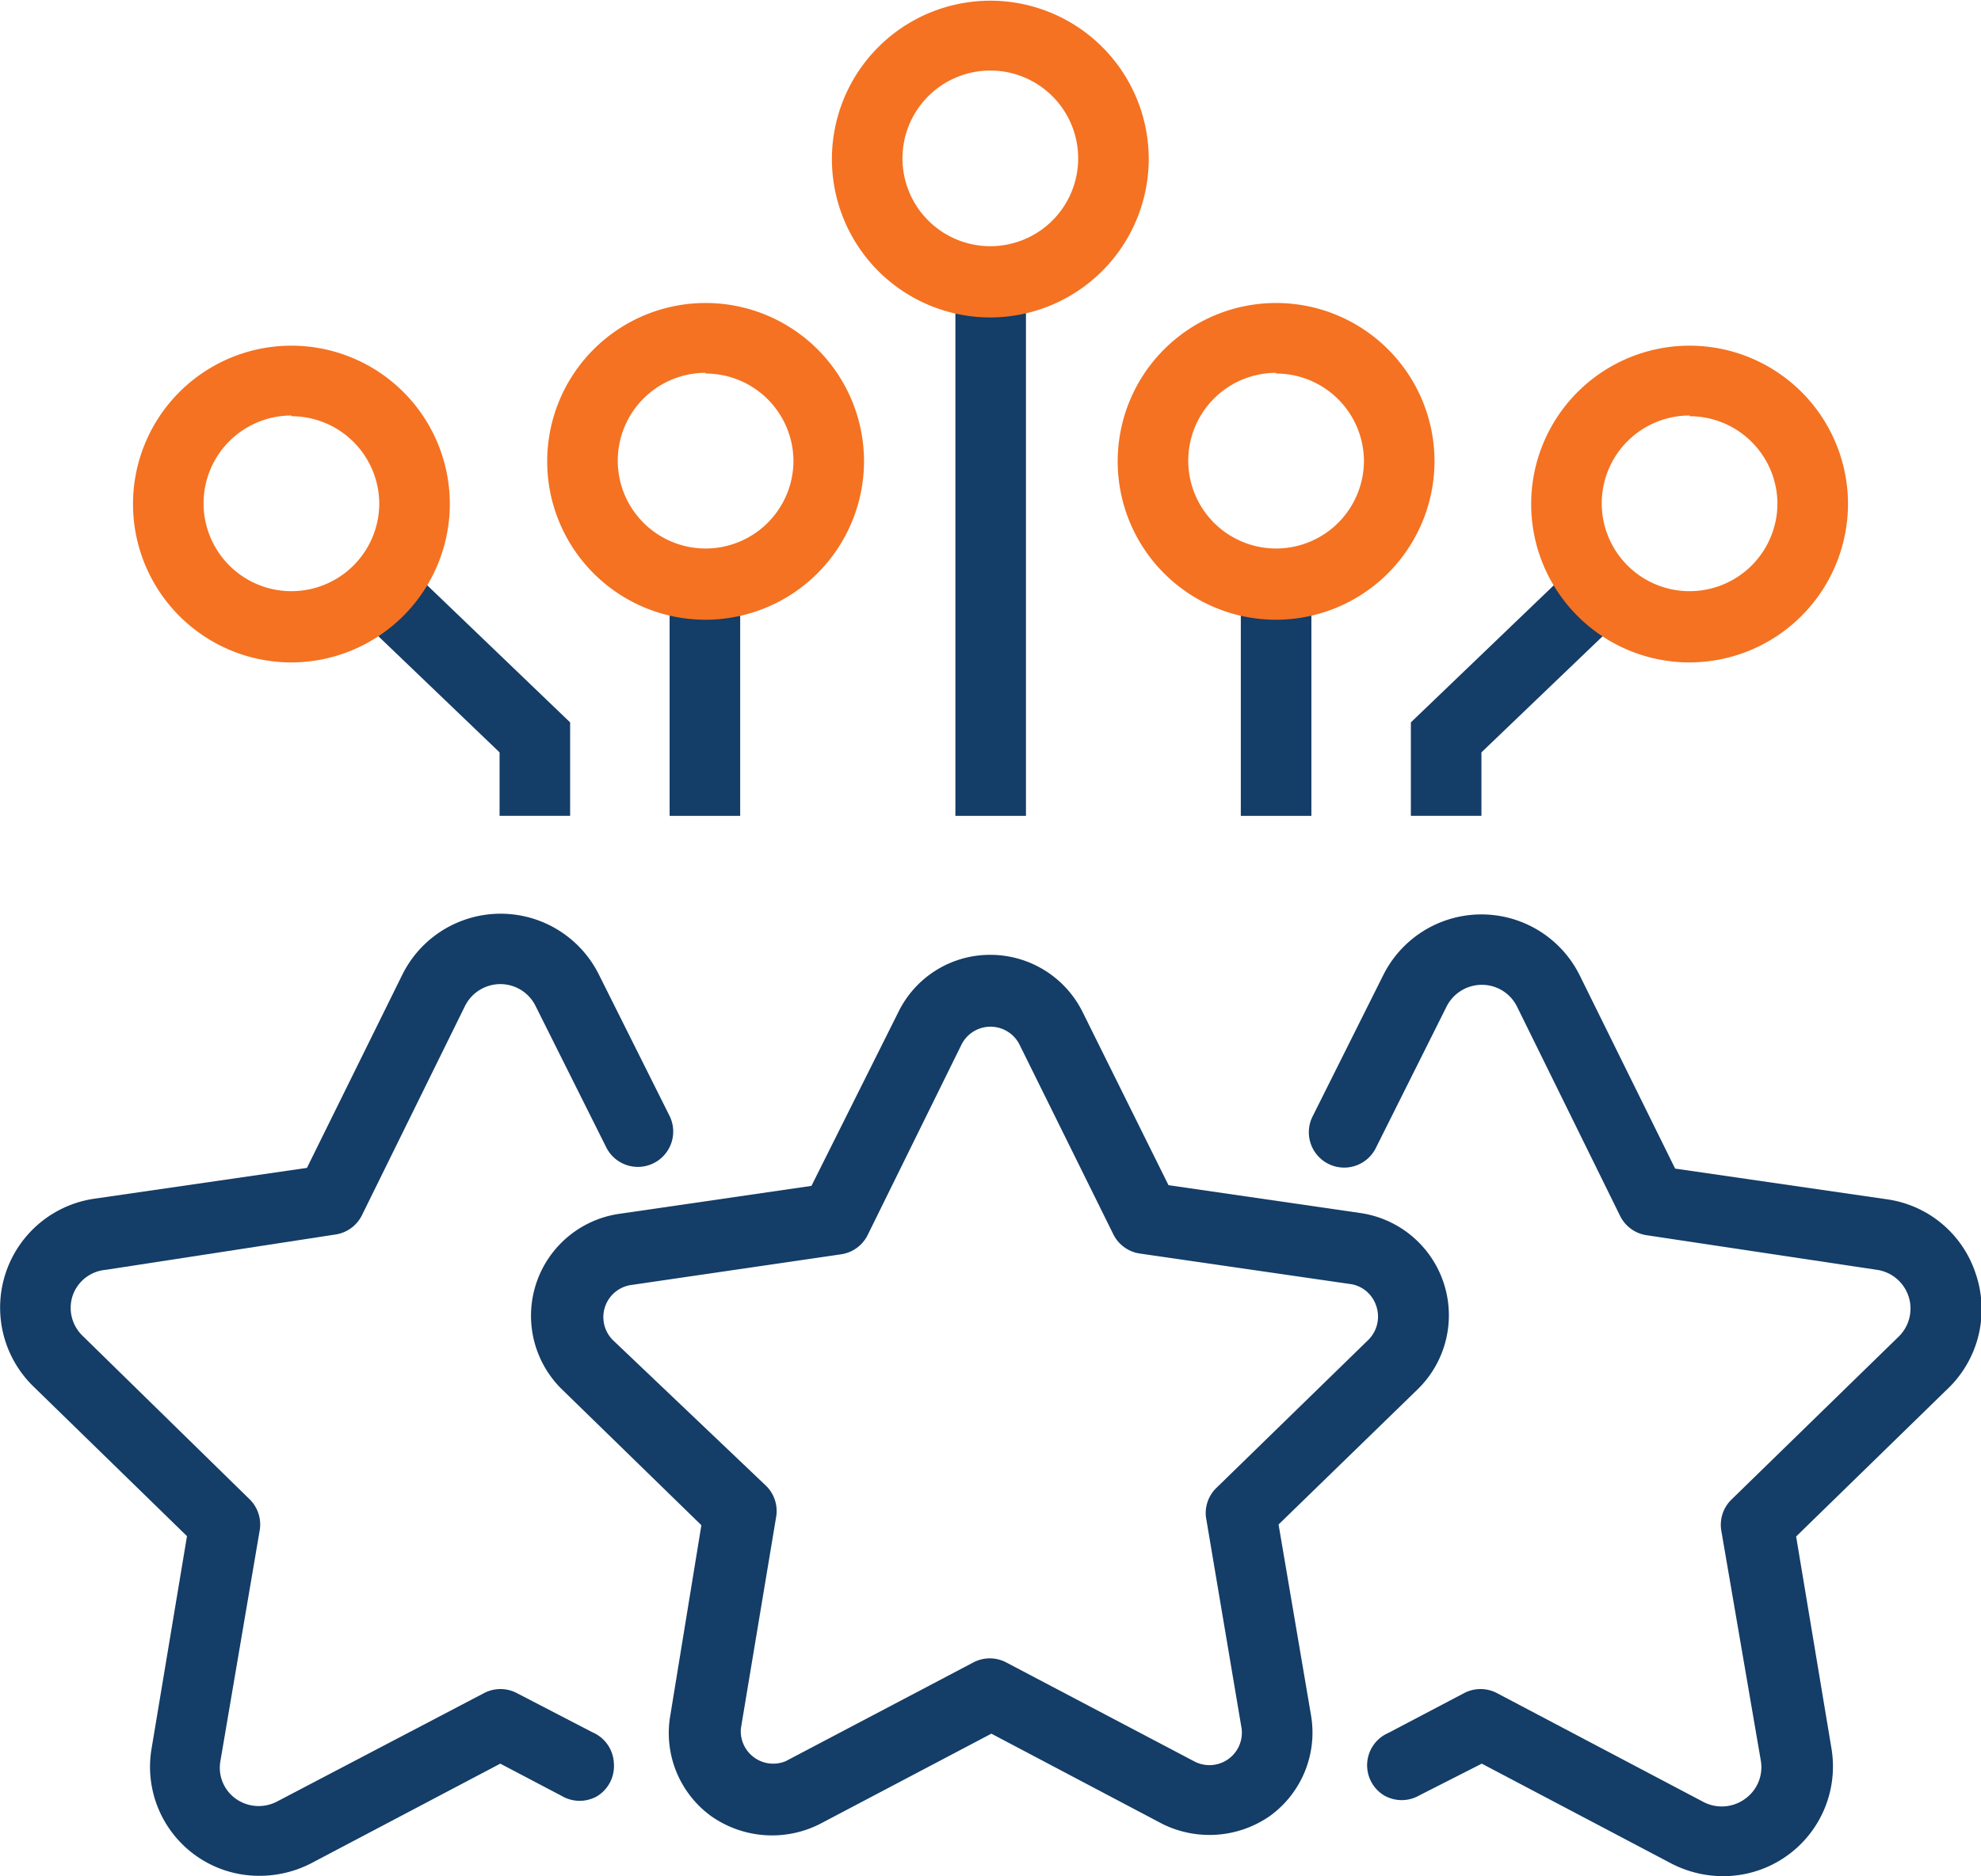
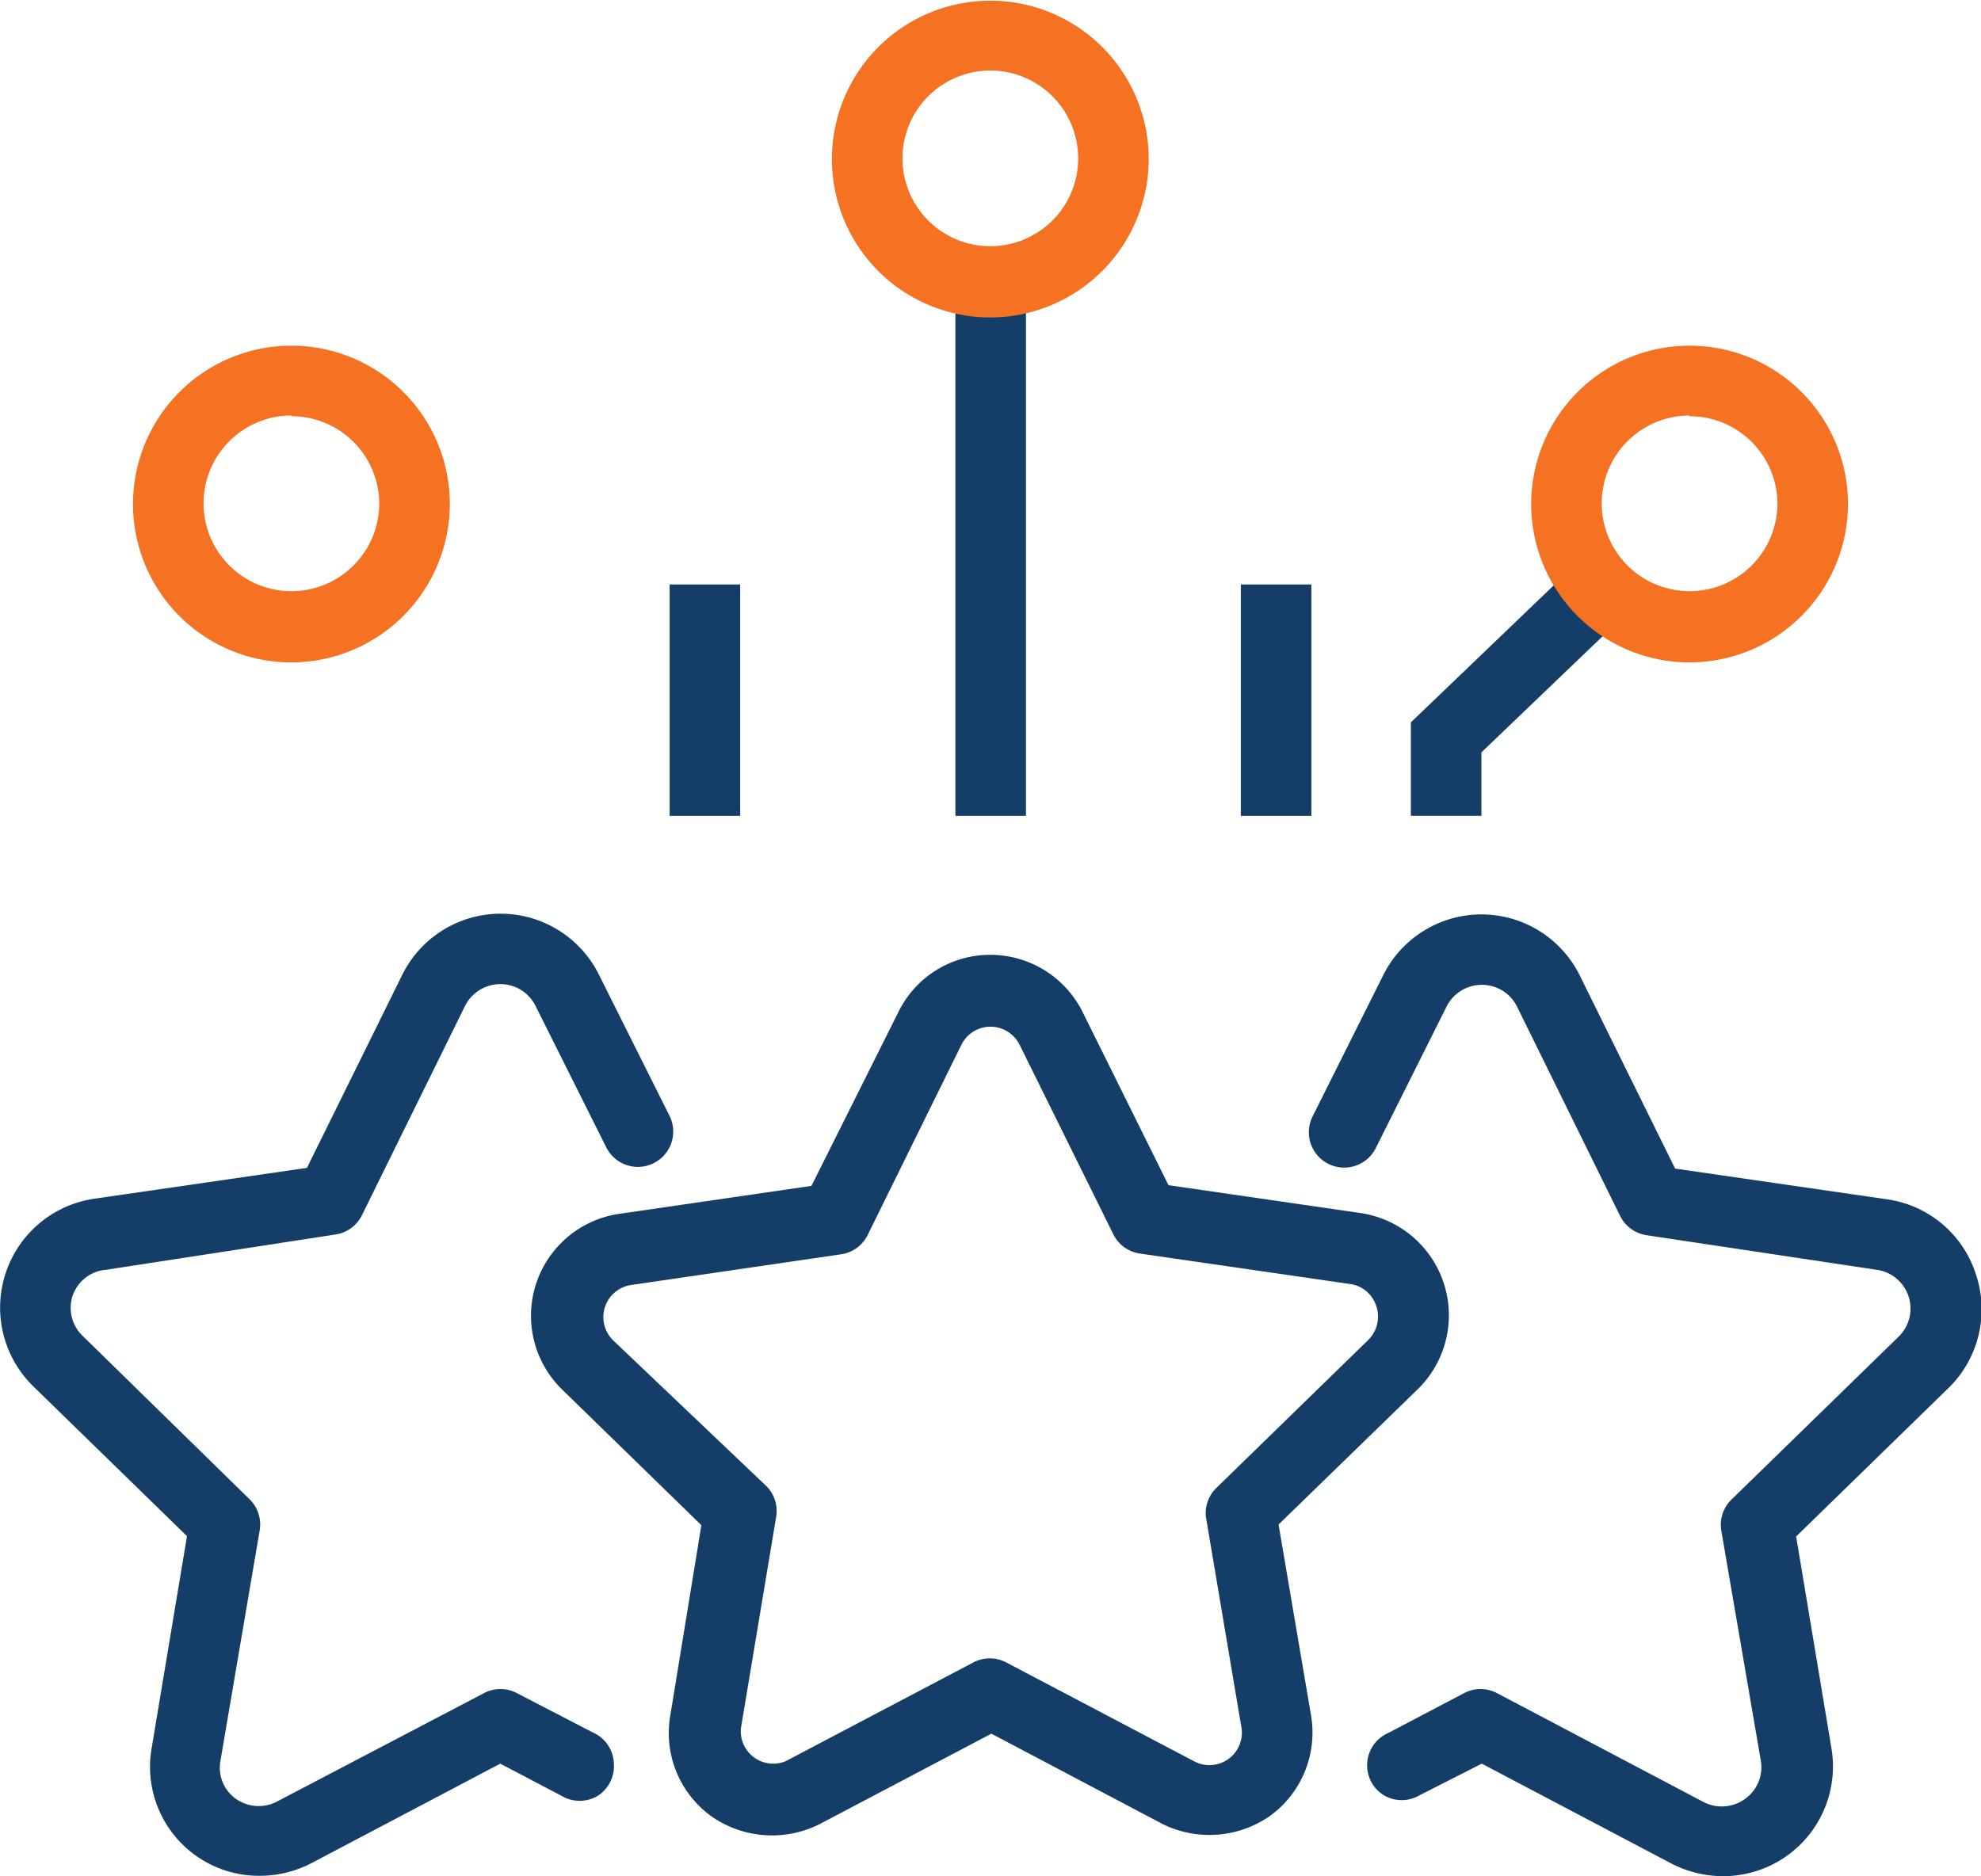
<svg xmlns="http://www.w3.org/2000/svg" viewBox="0 0 56.15 53.19">
  <defs>
    <style>.cls-1{fill:#143d67;}.cls-2{fill:#f47221;}</style>
  </defs>
  <g id="Layer_2" data-name="Layer 2">
    <g id="Layer_1-2" data-name="Layer 1">
      <g id="icon_circuit-stars">
        <rect class="cls-1" x="27.08" y="7.98" width="2" height="15.15" />
        <polygon class="cls-1" points="41.99 23.13 39.99 23.13 39.99 20.48 44.68 15.98 46.07 17.42 41.99 21.33 41.99 23.13" />
-         <polygon class="cls-1" points="16.16 23.13 14.16 23.13 14.16 21.33 10.08 17.42 11.47 15.98 16.16 20.48 16.16 23.13" />
        <rect class="cls-1" x="35.17" y="16.57" width="2" height="6.56" />
        <rect class="cls-1" x="18.98" y="16.57" width="2" height="6.56" />
        <path class="cls-2" d="M28.08,9a4.49,4.49,0,1,1,4.48-4.49A4.5,4.5,0,0,1,28.08,9Zm0-7a2.49,2.49,0,1,0,2.48,2.49A2.49,2.49,0,0,0,28.08,2Z" />
        <path class="cls-2" d="M47.89,18.78a4.49,4.49,0,1,1,4.49-4.49A4.5,4.5,0,0,1,47.89,18.78Zm0-7a2.49,2.49,0,1,0,2.49,2.49A2.49,2.49,0,0,0,47.89,11.8Z" />
        <path class="cls-2" d="M8.26,18.78a4.49,4.49,0,1,1,4.49-4.49A4.5,4.5,0,0,1,8.26,18.78Zm0-7a2.49,2.49,0,1,0,2.49,2.49A2.49,2.49,0,0,0,8.26,11.8Z" />
-         <path class="cls-2" d="M36.17,17.57a4.49,4.49,0,1,1,4.49-4.49A4.5,4.5,0,0,1,36.17,17.57Zm0-7a2.49,2.49,0,1,0,2.49,2.49A2.49,2.49,0,0,0,36.17,10.59Z" />
-         <path class="cls-2" d="M20,17.57a4.49,4.49,0,1,1,4.49-4.49A4.5,4.5,0,0,1,20,17.57Zm0-7a2.49,2.49,0,1,0,2.49,2.49A2.49,2.49,0,0,0,20,10.59Z" />
        <path class="cls-1" d="M36.24,43.22l3.94-3.83a2.93,2.93,0,0,0-1.62-5l-5.44-.79L30.69,28.7a2.92,2.92,0,0,0-2.61-1.63,2.89,2.89,0,0,0-2.62,1.63L23,33.62l-5.43.79a2.92,2.92,0,0,0-1.62,5l3.93,3.83L19,48.63a2.91,2.91,0,0,0,1.16,2.86,3,3,0,0,0,3.08.22l4.86-2.56,4.85,2.56A3,3,0,0,0,36,51.48a2.92,2.92,0,0,0,1.16-2.85ZM34.18,43l1,5.93a.92.92,0,0,1-1.34,1l-5.32-2.8a1,1,0,0,0-.93,0l-5.32,2.8A.92.92,0,0,1,21,49L22,43a1,1,0,0,0-.29-.88L17.38,38a.92.92,0,0,1,.51-1.57l5.95-.87a1,1,0,0,0,.75-.54l2.66-5.4a.92.92,0,0,1,1.65,0L31.56,35a1,1,0,0,0,.76.54l6,.87A.91.91,0,0,1,39,37a.93.93,0,0,1-.23,1l-4.31,4.2A1,1,0,0,0,34.18,43Z" />
        <path class="cls-1" d="M56,36.11A3.1,3.1,0,0,0,53.48,34l-6-.87-2.7-5.47a3.11,3.11,0,0,0-5.58,0l-2,4a1,1,0,1,0,1.8.88l2-4a1.12,1.12,0,0,1,1-.62,1.11,1.11,0,0,1,1,.62l2.92,5.93a1,1,0,0,0,.76.55L53.2,36a1.11,1.11,0,0,1,.61,1.9l-4.74,4.62a1,1,0,0,0-.28.88l1.12,6.52A1.1,1.1,0,0,1,49.46,51a1.12,1.12,0,0,1-1.17.09L42.43,48a1,1,0,0,0-.93,0l-2.15,1.13a1,1,0,0,0-.6.92,1,1,0,0,0,.48.85,1,1,0,0,0,1,0L42,50l5.39,2.84a3.2,3.2,0,0,0,1.45.35,3.11,3.11,0,0,0,3.07-3.63l-1-6,4.36-4.25A3.12,3.12,0,0,0,56,36.11Z" />
        <path class="cls-1" d="M16.79,49.11,14.65,48a1,1,0,0,0-.93,0L7.86,51.07A1.12,1.12,0,0,1,6.69,51a1.08,1.08,0,0,1-.44-1.09l1.11-6.52a1,1,0,0,0-.28-.88L2.34,37.87a1.1,1.1,0,0,1-.28-1.14A1.09,1.09,0,0,1,3,36L9.5,35a1,1,0,0,0,.76-.55l2.92-5.93a1.12,1.12,0,0,1,1-.62,1.11,1.11,0,0,1,1,.62l2,4a1,1,0,0,0,1.8-.88l-2-4a3.11,3.11,0,0,0-5.58,0l-2.7,5.47-6,.87A3.12,3.12,0,0,0,.94,39.3L5.3,43.55l-1,6a3.09,3.09,0,0,0,3.06,3.63,3.2,3.2,0,0,0,1.45-.35L14.18,50l1.75.92a1,1,0,0,0,1,0A1,1,0,0,0,17.4,50h0A1,1,0,0,0,16.79,49.11Z" />
      </g>
    </g>
  </g>
</svg>